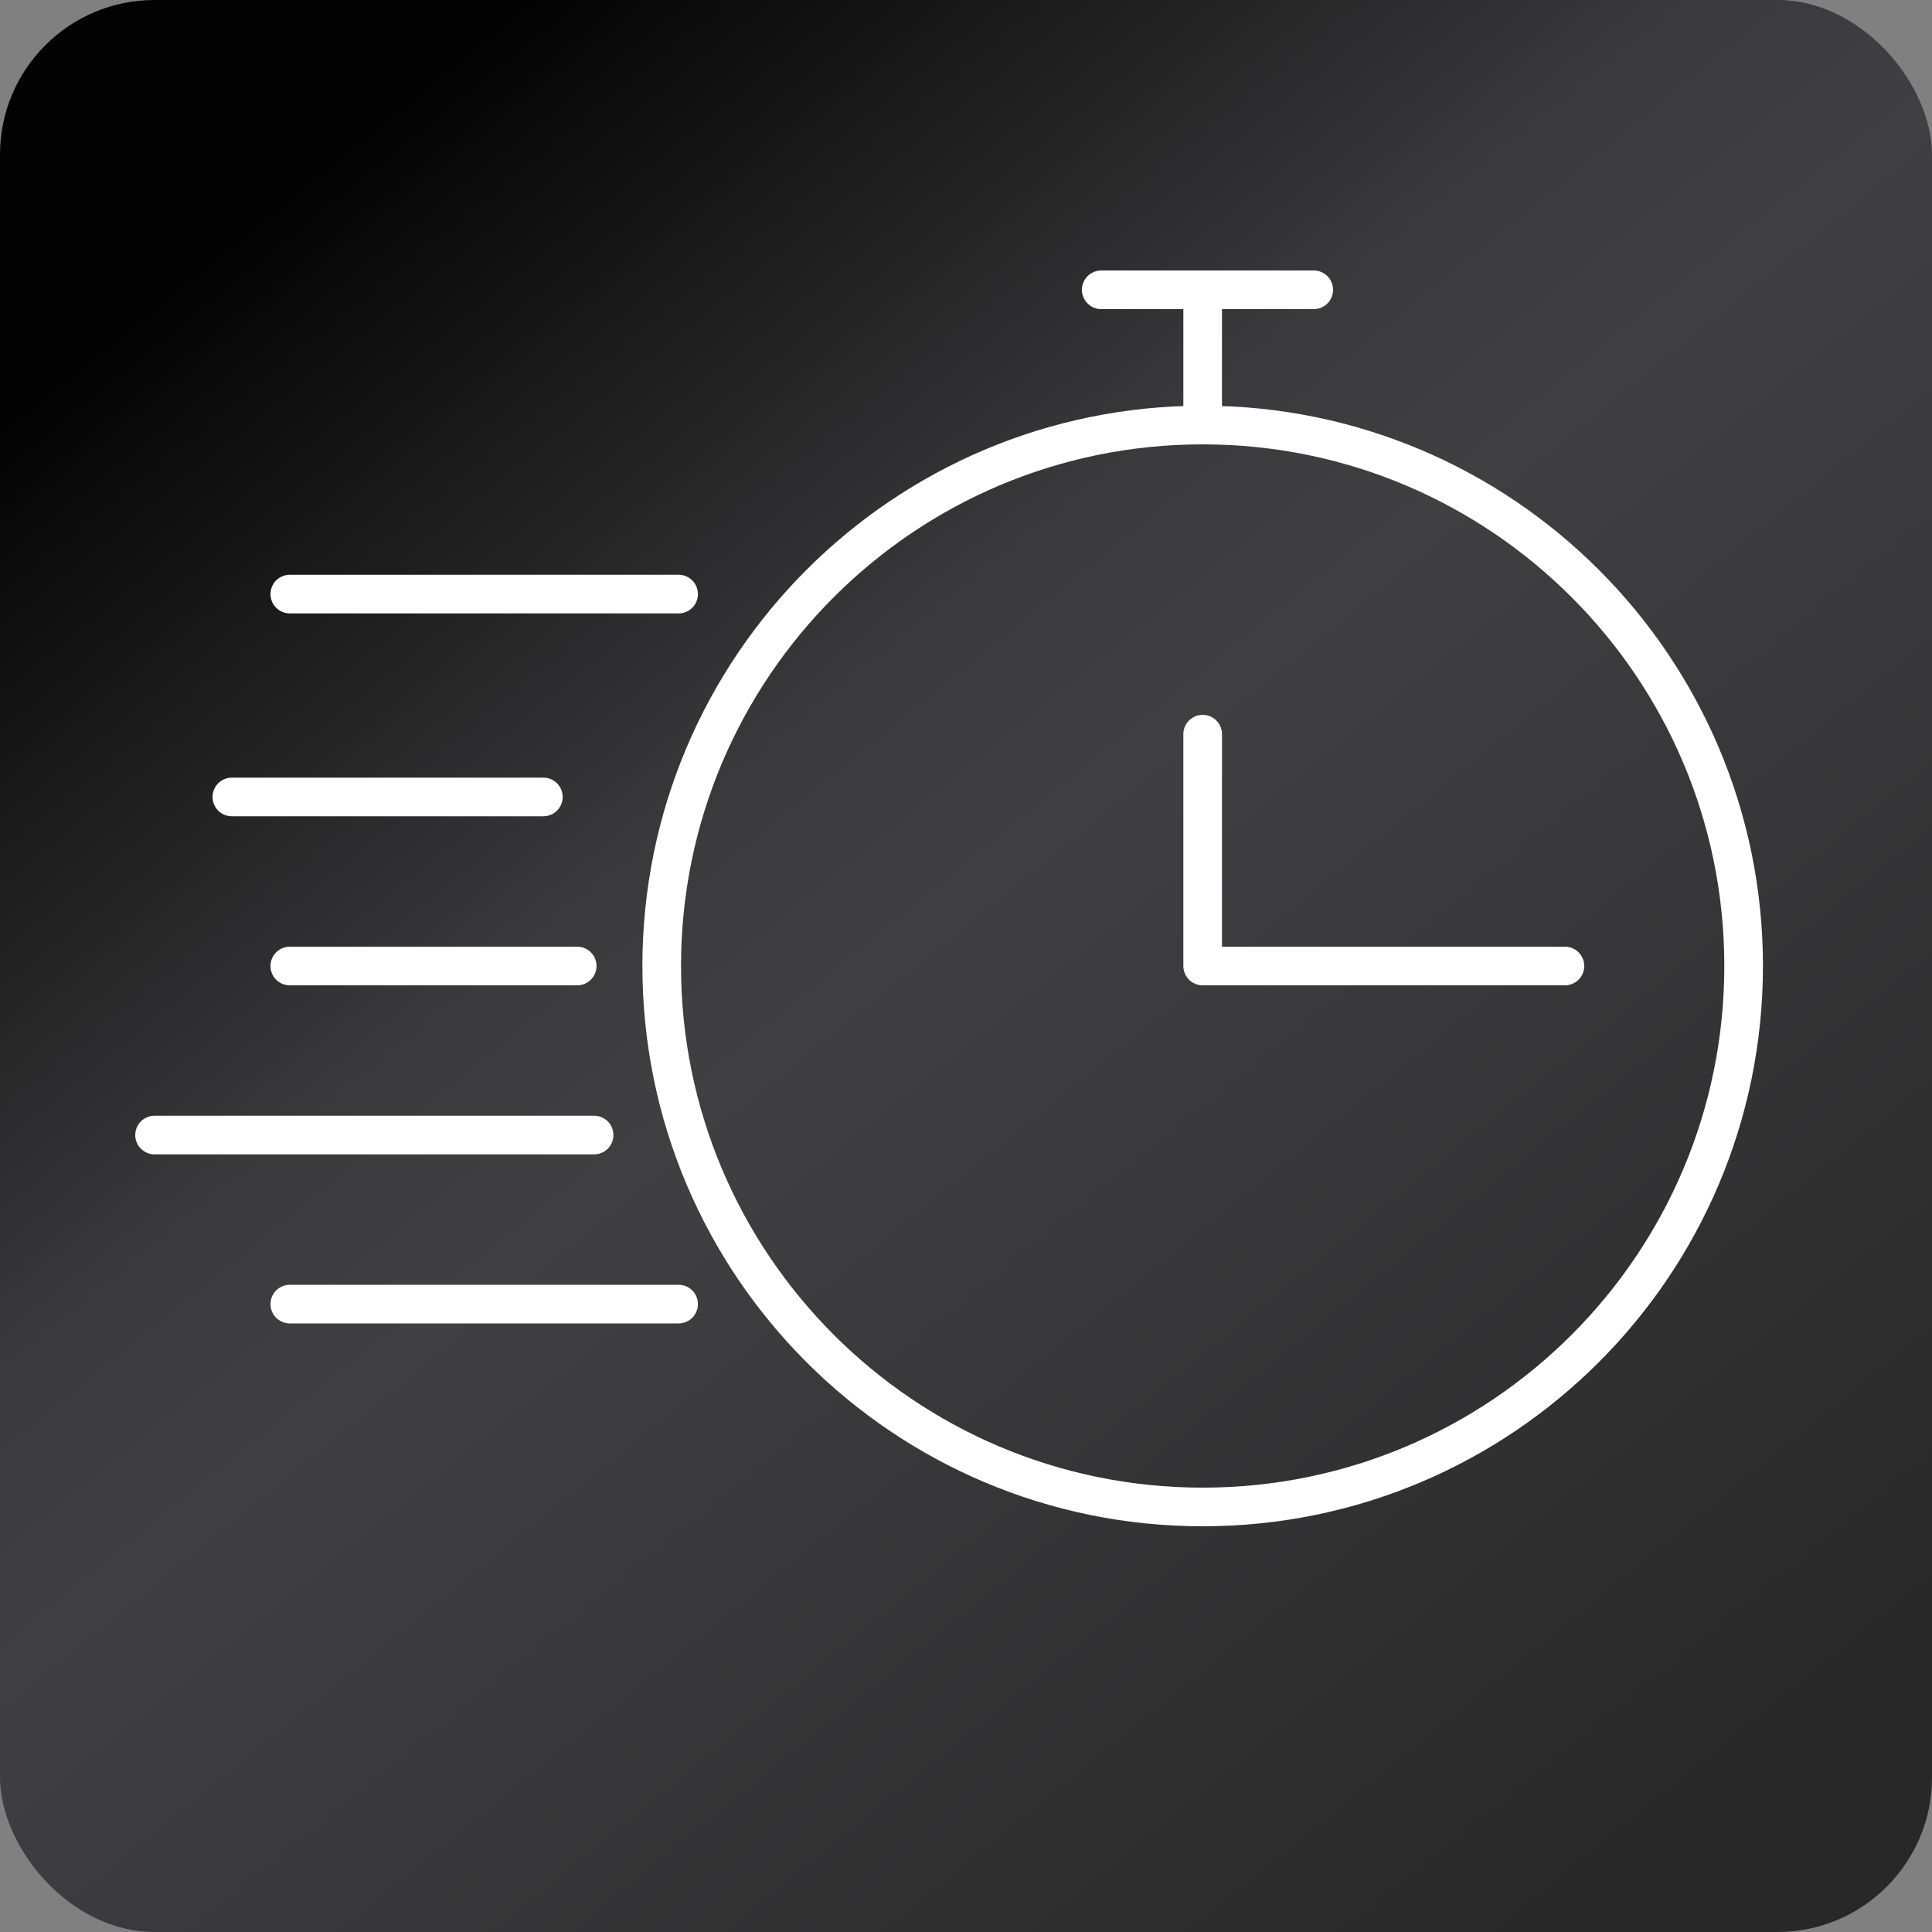
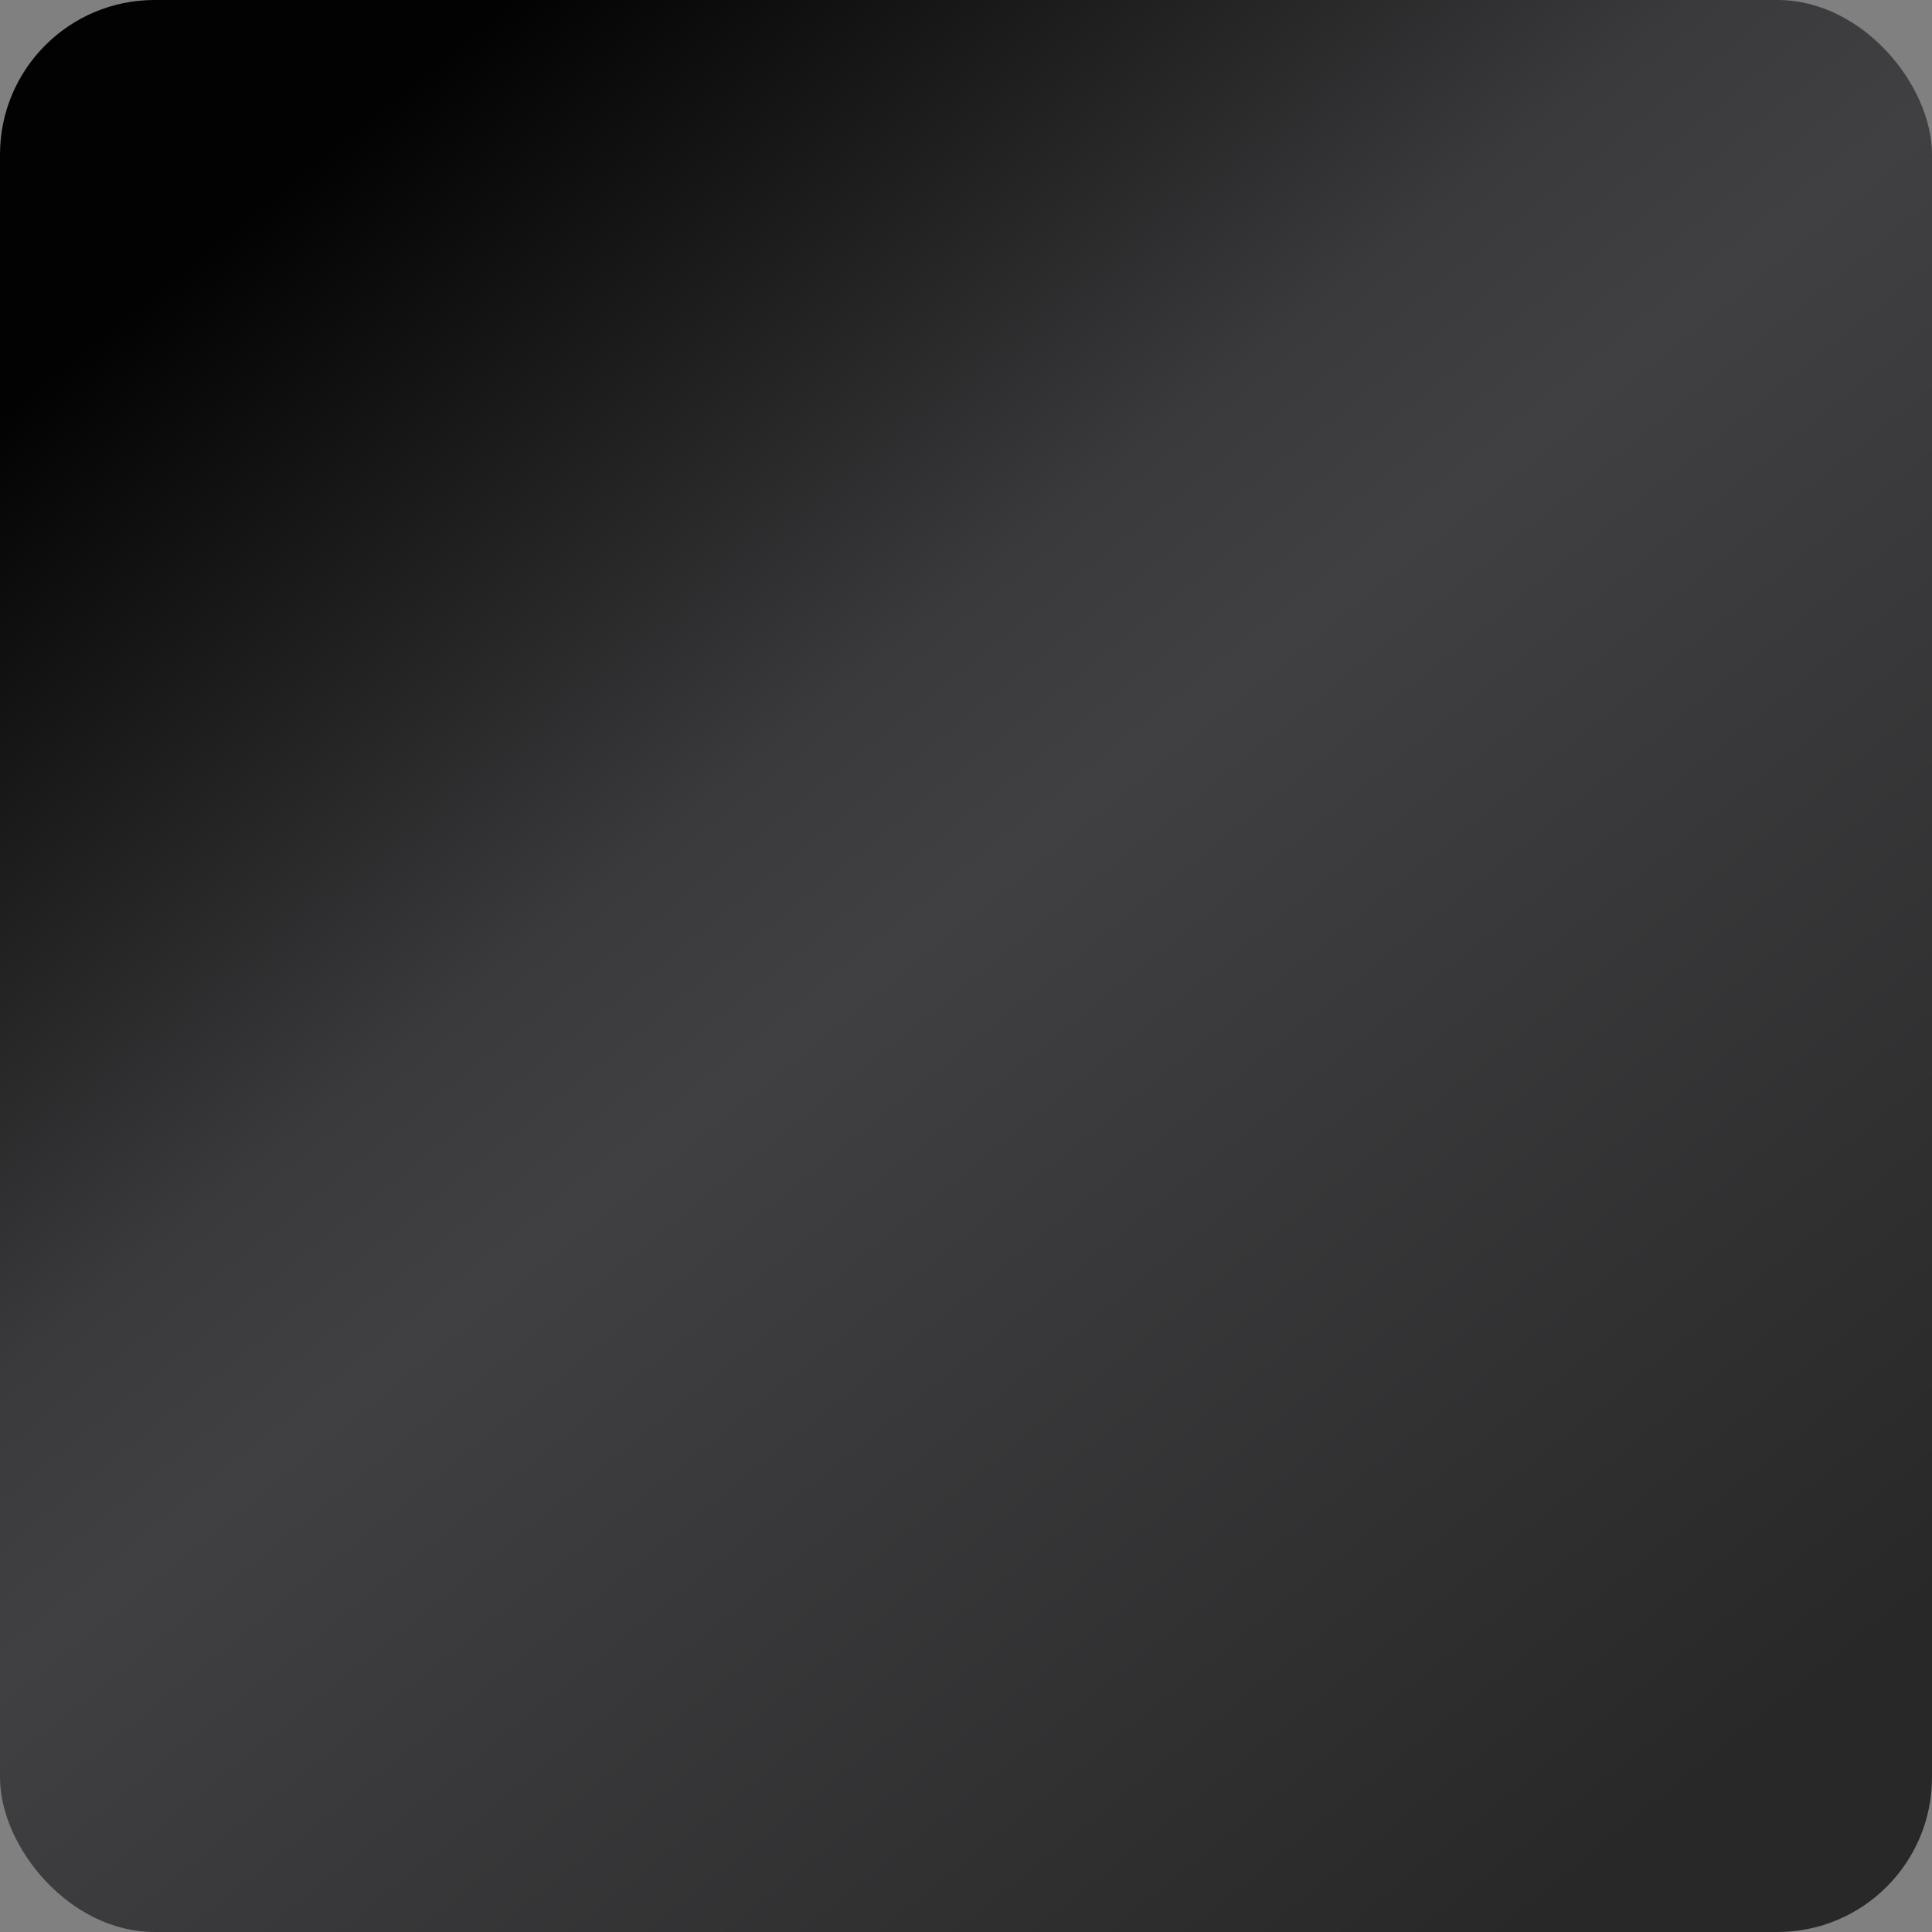
<svg xmlns="http://www.w3.org/2000/svg" width="50" height="50" viewBox="0 0 50 50" fill="none">
  <rect x="0" y="0" width="50" height="50" fill="#808080" stroke="none" />
  <rect width="50" height="50" rx="4" fill="url(#paint0_linear_1321_6257)" />
-   <path d="M31.125 11C23.393 11 17.125 17.268 17.125 25C17.125 32.732 23.393 39 31.125 39C38.857 39 45.125 32.732 45.125 25C45.125 17.268 38.857 11 31.125 11ZM31.125 11V7.5H34H28.5M17.562 15.375H7.5M14.062 20.625H6M17.562 33.75H7.5M14.938 25H7.5M15.375 29.375H4M31.125 19V25H40.5" stroke="white" stroke-linecap="round" stroke-linejoin="round" />
  <defs>
    <linearGradient id="paint0_linear_1321_6257" x1="44.444" y1="50" x2="3.034" y2="-0.994" gradientUnits="userSpaceOnUse">
      <stop offset="0.046" stop-color="#282828" />
      <stop offset="0.505" stop-color="#404043" />
      <stop offset="0.596" stop-color="#3A3A3C" />
      <stop offset="0.891" stop-color="#020202" />
    </linearGradient>
  </defs>
</svg>